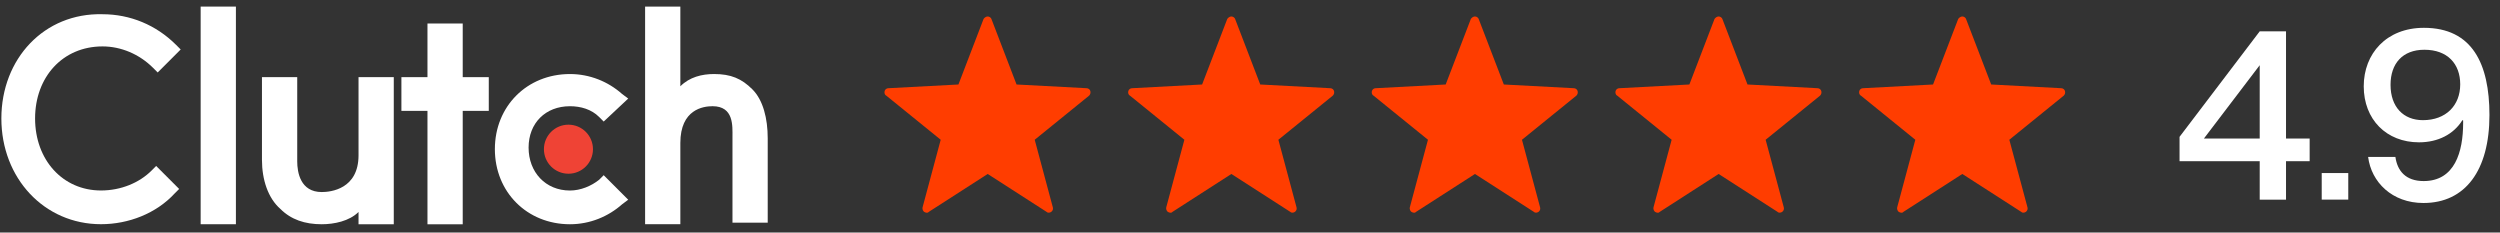
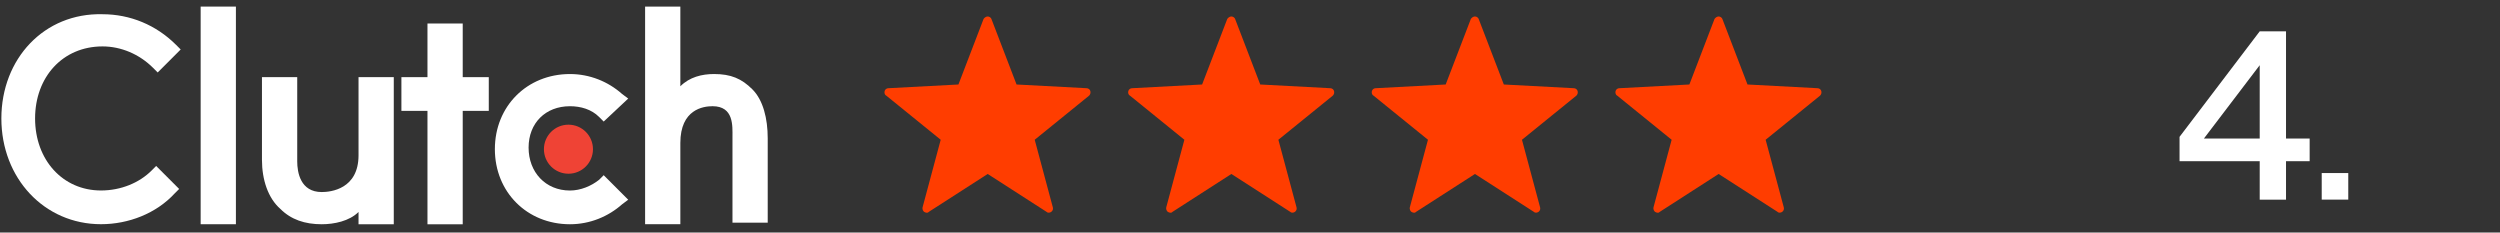
<svg xmlns="http://www.w3.org/2000/svg" width="172" height="16" viewBox="0 0 172 16" fill="none">
  <rect x="0" y="0" width="172" height="16" fill="#333333" stroke="none" />
  <path d="M13.805 0.453H16.23V15.427H13.805V0.453Z" fill="white" />
  <path d="M24.667 10.682C24.667 13.002 22.769 13.213 22.136 13.213C20.66 13.213 20.449 11.842 20.449 11.104V5.305H18.023V10.999C18.023 12.37 18.445 13.635 19.289 14.373C20.027 15.111 20.976 15.428 22.136 15.428C22.98 15.428 24.034 15.217 24.667 14.584V15.428H27.092V5.305H24.667V10.682Z" fill="white" />
  <path d="M31.835 1.617H29.41V5.308H27.617V7.628H29.41V15.431H31.835V7.628H33.628V5.308H31.835V1.617Z" fill="white" />
  <path d="M41.218 12.37C40.69 12.791 39.952 13.108 39.214 13.108C37.527 13.108 36.367 11.842 36.367 10.155C36.367 8.468 37.527 7.308 39.214 7.308C39.952 7.308 40.69 7.519 41.218 8.046L41.534 8.363L43.221 6.781L42.799 6.465C41.85 5.621 40.585 5.094 39.214 5.094C36.261 5.094 34.047 7.308 34.047 10.261C34.047 13.213 36.261 15.428 39.214 15.428C40.585 15.428 41.85 14.9 42.799 14.057L43.221 13.741L41.534 12.053L41.218 12.37Z" fill="white" />
  <path d="M51.764 6.147C51.026 5.409 50.288 5.093 49.128 5.093C48.285 5.093 47.441 5.304 46.808 5.936V0.453H44.383V15.427H46.808V9.838C46.808 7.518 48.39 7.307 49.023 7.307C50.499 7.307 50.394 8.678 50.394 9.416V15.321H52.819V9.522C52.819 8.151 52.503 6.885 51.764 6.147Z" fill="white" />
  <path d="M39.109 11.952C40.041 11.952 40.796 11.197 40.796 10.265C40.796 9.333 40.041 8.578 39.109 8.578C38.177 8.578 37.422 9.333 37.422 10.265C37.422 11.197 38.177 11.952 39.109 11.952Z" fill="#EF4335" />
  <path d="M10.428 11.735C9.584 12.578 8.319 13.105 6.948 13.105C4.312 13.105 2.414 10.997 2.414 8.15C2.414 5.302 4.312 3.193 7.053 3.193C8.319 3.193 9.584 3.721 10.533 4.67L10.85 4.986L12.431 3.404L12.115 3.088C10.744 1.717 8.952 0.979 7.053 0.979C3.046 0.874 0.094 4.037 0.094 8.15C0.094 12.262 3.046 15.425 6.948 15.425C8.846 15.425 10.744 14.687 12.01 13.316L12.326 13L10.744 11.418L10.428 11.735Z" fill="white" />
  <path d="M63.755 14.636C63.699 14.636 63.642 14.607 63.585 14.579C63.5 14.522 63.443 14.38 63.472 14.267L64.72 9.615L60.975 6.579C60.862 6.523 60.833 6.381 60.862 6.267C60.89 6.154 61.004 6.069 61.117 6.069L65.94 5.813L67.67 1.303C67.727 1.218 67.84 1.133 67.954 1.133C68.067 1.133 68.181 1.218 68.209 1.303L69.939 5.813L74.762 6.069C74.875 6.069 74.989 6.154 75.017 6.267C75.046 6.381 75.017 6.494 74.932 6.579L71.188 9.615L72.436 14.267C72.464 14.38 72.436 14.494 72.322 14.579C72.237 14.636 72.095 14.664 72.01 14.579L67.954 11.969L63.897 14.579C63.84 14.636 63.812 14.636 63.755 14.636Z" fill="#FF3D00" />
  <path d="M80.521 14.636C80.464 14.636 80.407 14.607 80.351 14.579C80.266 14.522 80.209 14.38 80.237 14.267L81.485 9.615L77.741 6.579C77.627 6.523 77.599 6.381 77.627 6.267C77.656 6.154 77.769 6.069 77.883 6.069L82.705 5.813L84.436 1.303C84.493 1.218 84.606 1.133 84.719 1.133C84.833 1.133 84.946 1.218 84.975 1.303L86.705 5.813L91.527 6.069C91.641 6.069 91.755 6.154 91.783 6.267C91.811 6.381 91.783 6.494 91.698 6.579L87.953 9.615L89.202 14.267C89.23 14.38 89.202 14.494 89.088 14.579C89.003 14.636 88.861 14.664 88.776 14.579L84.719 11.969L80.663 14.579C80.606 14.636 80.578 14.636 80.521 14.636Z" fill="#FF3D00" />
  <path d="M97.279 14.636C97.222 14.636 97.166 14.607 97.108 14.579C97.023 14.522 96.966 14.38 96.995 14.267L98.244 9.615L94.498 6.579C94.385 6.523 94.357 6.381 94.385 6.267C94.413 6.154 94.527 6.069 94.641 6.069L99.463 5.813L101.194 1.303C101.25 1.218 101.363 1.133 101.478 1.133C101.591 1.133 101.704 1.218 101.732 1.303L103.463 5.813L108.285 6.069C108.399 6.069 108.512 6.154 108.541 6.267C108.569 6.381 108.541 6.494 108.456 6.579L104.711 9.615L105.959 14.267C105.988 14.38 105.959 14.494 105.846 14.579C105.76 14.636 105.619 14.664 105.534 14.579L101.478 11.969L97.42 14.579C97.364 14.636 97.335 14.636 97.279 14.636Z" fill="#FF3D00" />
  <path d="M114.044 14.636C113.988 14.636 113.931 14.607 113.874 14.579C113.789 14.522 113.732 14.38 113.76 14.267L115.009 9.615L111.264 6.579C111.151 6.523 111.123 6.381 111.151 6.267C111.179 6.154 111.292 6.069 111.406 6.069L116.229 5.813L117.959 1.303C118.016 1.218 118.129 1.133 118.242 1.133C118.356 1.133 118.469 1.218 118.498 1.303L120.228 5.813L125.051 6.069C125.165 6.069 125.278 6.154 125.306 6.267C125.335 6.381 125.306 6.494 125.221 6.579L121.476 9.615L122.725 14.267C122.753 14.38 122.725 14.494 122.611 14.579C122.526 14.636 122.384 14.664 122.3 14.579L118.242 11.969L114.186 14.579C114.129 14.636 114.101 14.636 114.044 14.636Z" fill="#FF3D00" />
-   <path d="M130.81 14.636C130.753 14.636 130.696 14.607 130.639 14.579C130.554 14.522 130.498 14.38 130.526 14.267L131.774 9.615L128.03 6.579C127.916 6.523 127.888 6.381 127.916 6.267C127.945 6.154 128.058 6.069 128.171 6.069L132.994 5.813L134.725 1.303C134.782 1.218 134.895 1.133 135.008 1.133C135.122 1.133 135.235 1.218 135.263 1.303L136.994 5.813L141.816 6.069C141.929 6.069 142.044 6.154 142.072 6.267C142.1 6.381 142.072 6.494 141.987 6.579L138.242 9.615L139.491 14.267C139.519 14.38 139.491 14.494 139.376 14.579C139.292 14.636 139.15 14.664 139.065 14.579L135.008 11.969L130.951 14.579C130.895 14.636 130.867 14.636 130.81 14.636Z" fill="#FF3D00" />
-   <path d="M166.732 13.966C164.569 13.966 163.145 12.524 162.927 10.798H164.804C164.938 11.753 165.508 12.457 166.748 12.457C168.894 12.457 169.464 10.446 169.464 8.451V8.284L169.414 8.267C168.81 9.239 167.737 9.792 166.43 9.792C164.184 9.792 162.625 8.217 162.625 5.937C162.625 3.691 164.184 1.914 166.765 1.914C170.084 1.914 171.274 4.378 171.274 7.915C171.274 11.72 169.615 13.966 166.732 13.966ZM166.698 8.267C168.274 8.267 169.263 7.261 169.263 5.803C169.263 4.395 168.391 3.423 166.799 3.423C165.29 3.423 164.469 4.378 164.469 5.836C164.469 7.362 165.357 8.267 166.698 8.267Z" fill="white" />
  <path d="M161.561 13.733H159.734V11.906H161.561V13.733Z" fill="white" />
  <path d="M157.278 13.739H155.468V11.09H149.953V9.414L155.468 2.156H157.278V9.531H158.904V11.09H157.278V13.739ZM155.468 4.486L151.629 9.531H155.468V4.486Z" fill="white" />
</svg>